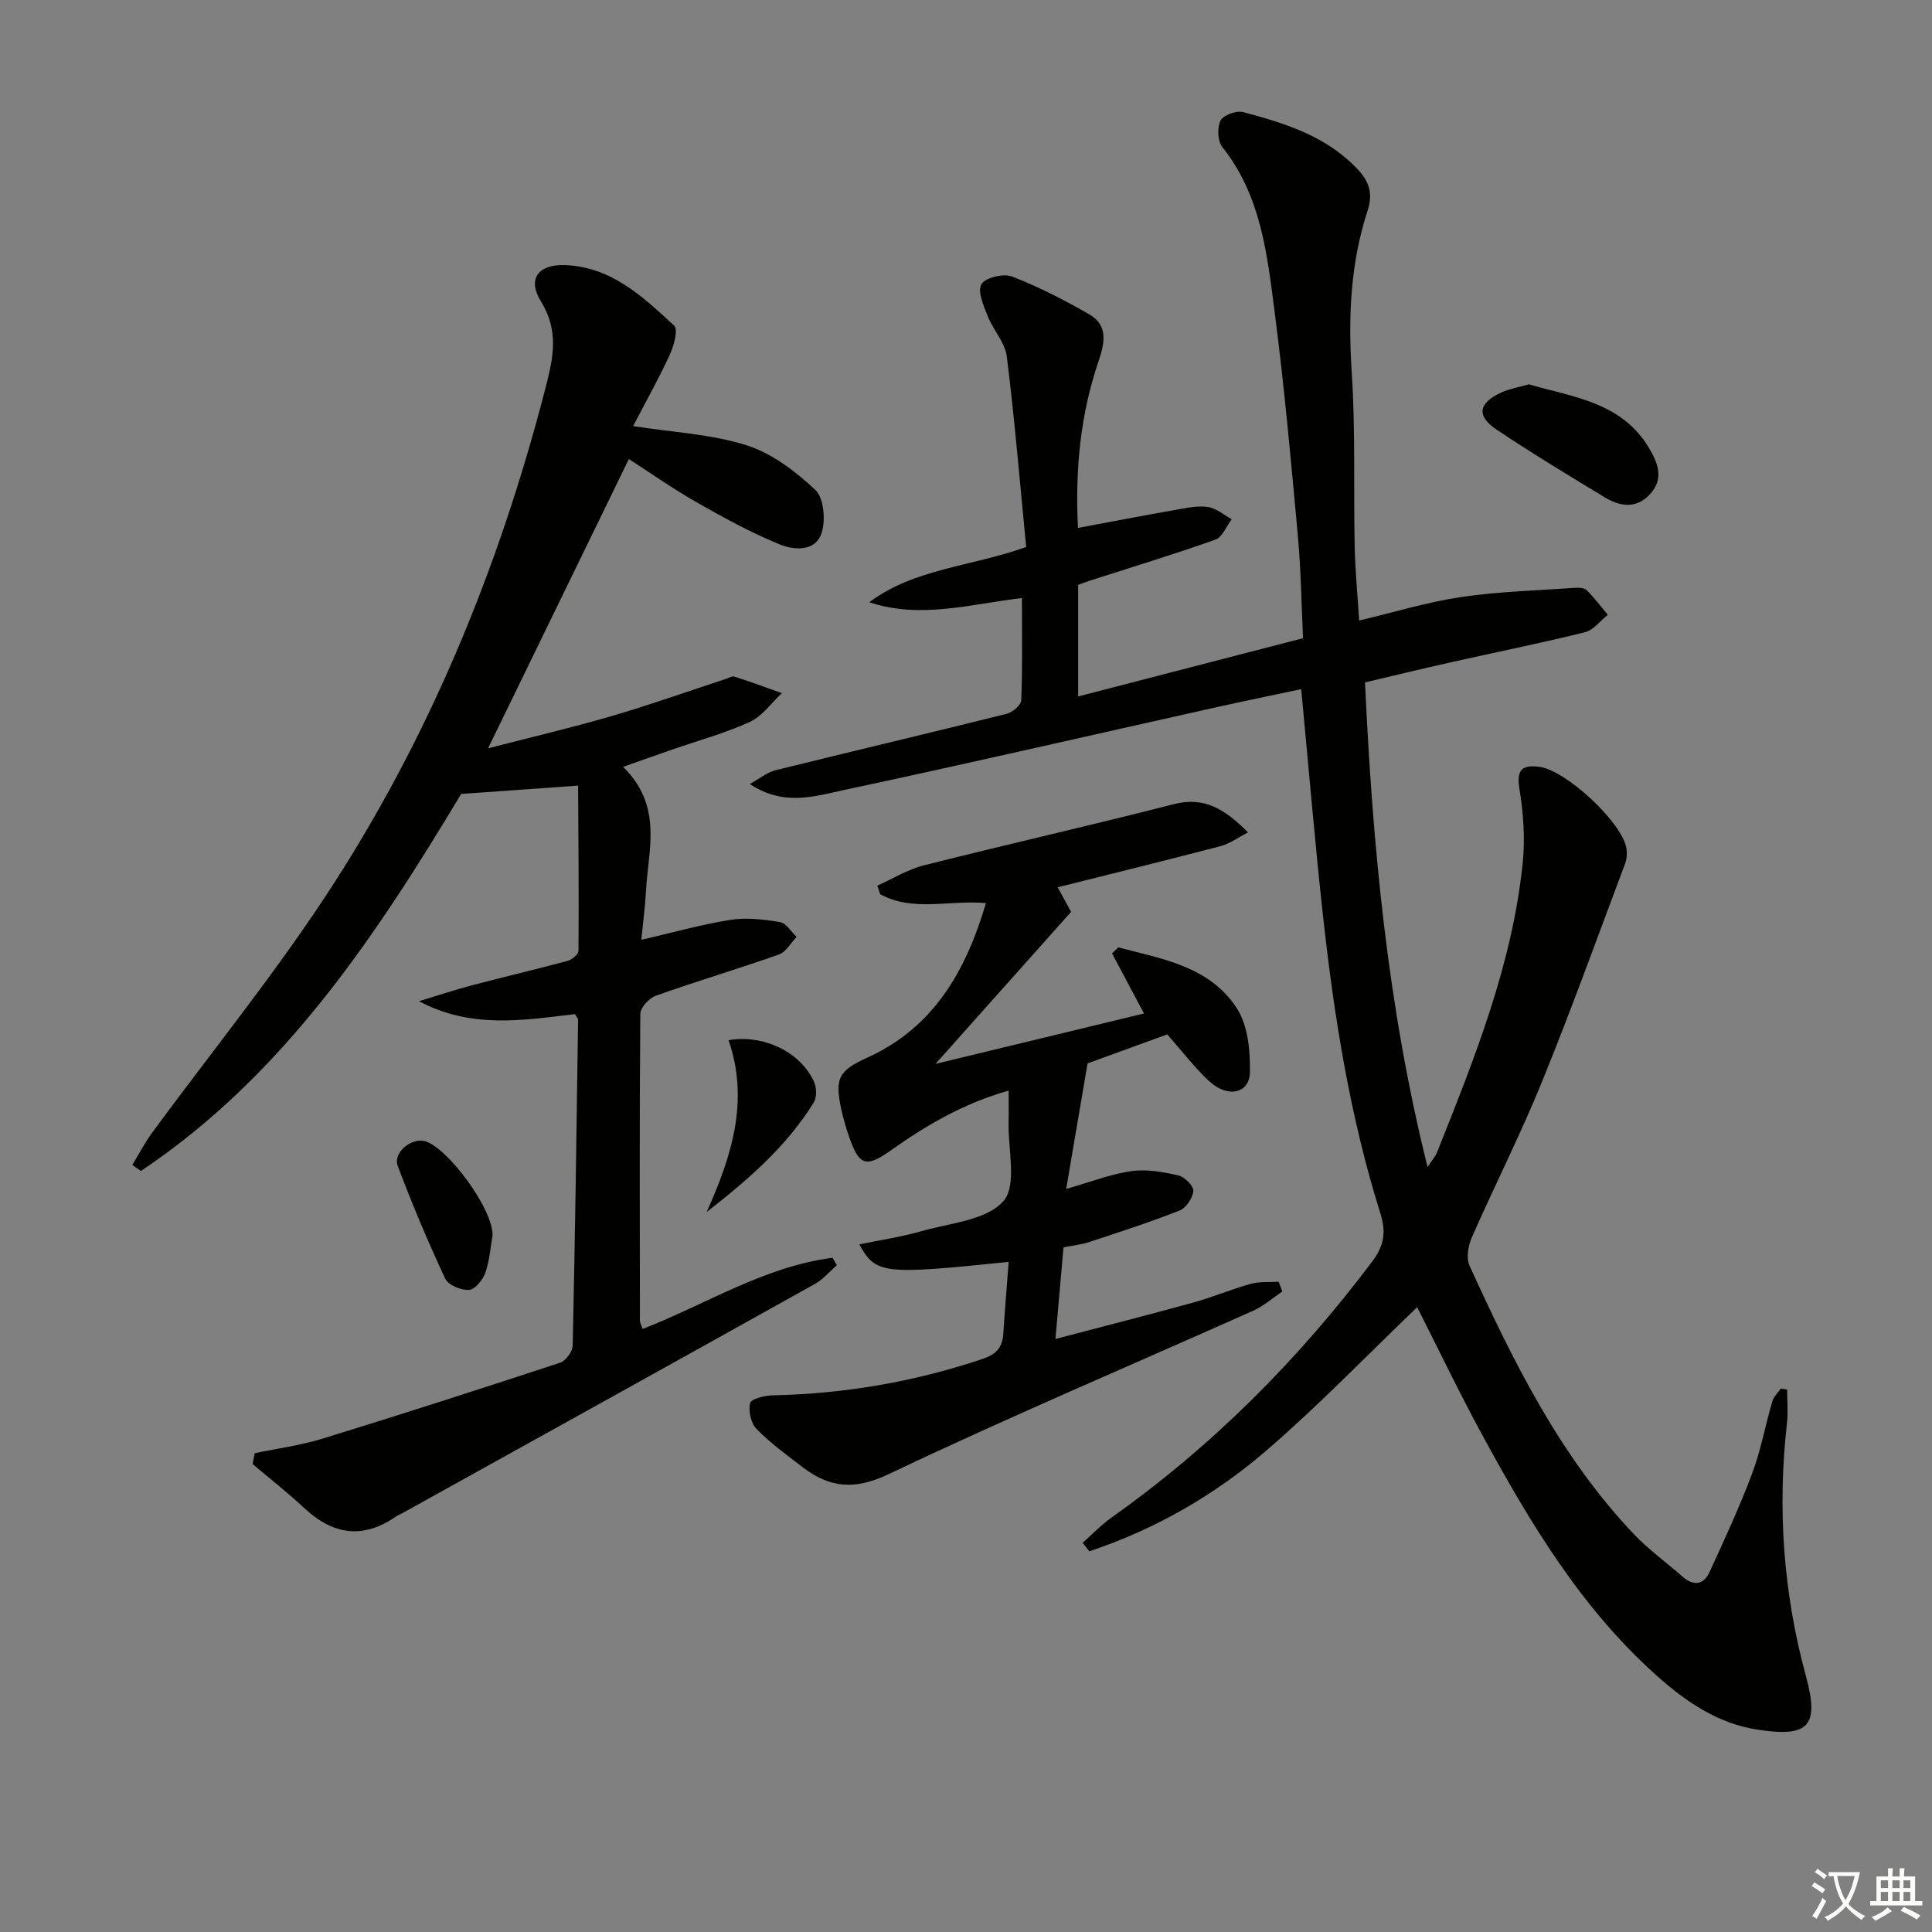
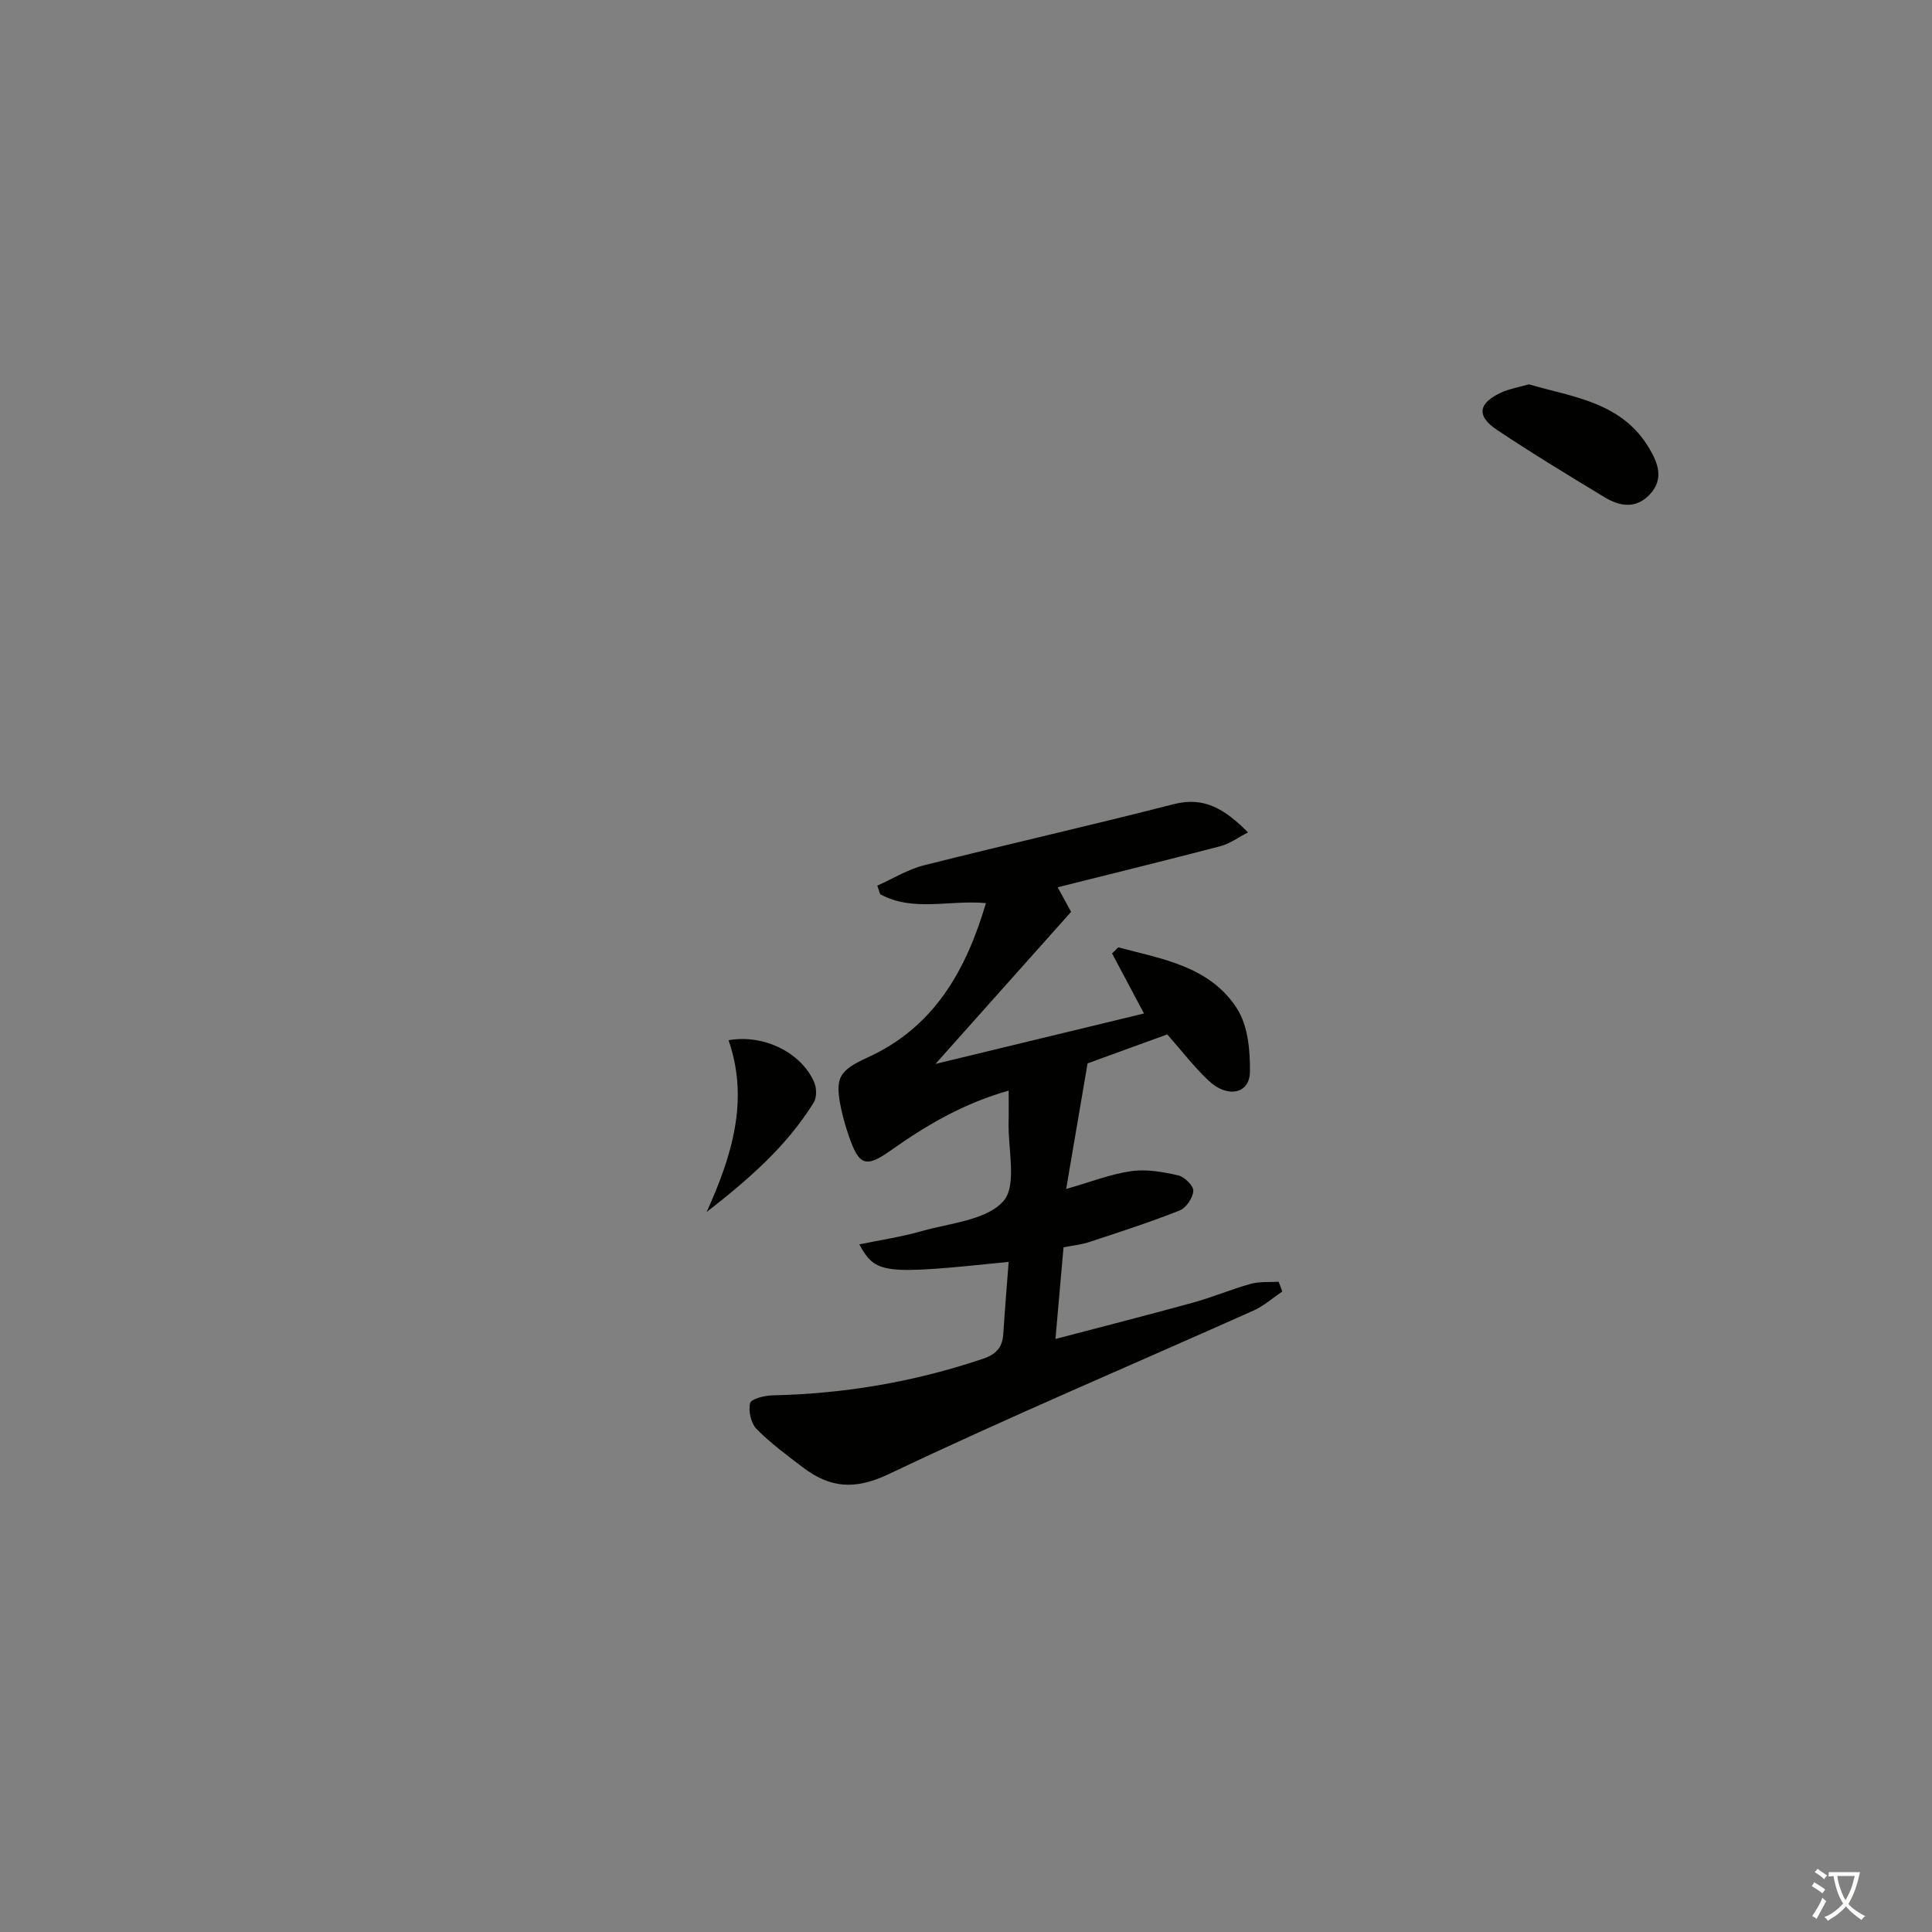
<svg xmlns="http://www.w3.org/2000/svg" enable-background="new 0 0 400 400" viewBox="0 0 400 400">
  <rect x="0" y="0" width="400" height="400" fill="#808080" stroke="none" />
  <path d="m377.9 391.2c-.2.3-.4.5-.6.8-.7-.6-1.4-1-2.2-1.5.2-.3.4-.5.5-.8.6.4 1.4.8 2.3 1.5zm-1.8 6.1c-.2-.2-.5-.4-.9-.6.4-.6.8-1.2 1.2-1.9s.7-1.3.9-1.9c.3.3.5.5.8.7-.7 1.3-1.4 2.6-2 3.7zm2.2-9c-.3.3-.5.5-.6.8-.6-.6-1.3-1.1-2-1.5.3-.3.5-.5.6-.7.6.5 1.3.9 2 1.4zm.3.2v-.9h2 4.5c-.3 1.3-.6 2.5-1 3.6s-.9 2.1-1.4 3c.4.5 1 1 1.6 1.4s1.2.8 1.9 1.1c-.3.2-.5.4-.8.8-.4-.3-1-.7-1.6-1.2s-1.2-1.1-1.6-1.6c-.5.6-1.1 1.1-1.7 1.6s-1.4.9-2.1 1.4c-.1-.3-.3-.5-.7-.8.6-.2 1.2-.5 1.9-1s1.4-1.1 2-1.8c-.5-.8-.9-1.6-1.2-2.5s-.6-2-.8-3.2c-.4.1-.7.1-1 .1zm2.5 2.7c.3 1 .7 1.7 1 2.2.3-.5.6-1.1 1-2s.6-1.9.9-3h-3.2-.4c.1.9.3 1.8.7 2.8z" fill="#fbfcfa" />
-   <path d="m396.5 388.5v1.5 3.6h1.5v.9c-.4 0-1 0-1.7 0h-7.9c-.5 0-.9 0-1.2 0v-.9h1.3v-3.5c0-.7 0-1.2 0-1.6h2.4c0-.8 0-1.4 0-1.7h1c0 .3-.1.8-.1 1.7h1.5c0-.8 0-1.4 0-1.7h1c0 .3-.1.9-.1 1.7zm-8.2 9.2c-.2-.3-.5-.5-.8-.8.8-.3 1.4-.6 1.9-.9s1-.7 1.4-1.1c.3.3.6.5.9.8-1.6 1-2.8 1.6-3.4 2zm2.6-6.8v-1.6h-1.5v1.6zm0 2.7v-1.9h-1.5v1.9zm2.4-2.7v-1.6h-1.5v1.6zm0 2.7v-1.9h-1.5v1.9zm.2 2 .7-.8c.4.2.9.5 1.6.8s1.3.7 1.8 1c-.3.3-.5.6-.8.8-.4-.3-1.5-1-3.3-1.8zm2-4.7v-1.6h-1.4v1.6zm0 2.7v-1.9h-1.4v1.9z" fill="#fbfcfa" />
  <g fill="#010100">
-     <path d="m224.15 319.42c1.99-1.76 3.85-3.72 6-5.25 20.84-14.76 38.61-32.61 53.95-52.98 2.49-3.31 2.91-6.1 1.68-10.01-6.29-20.03-9.57-40.69-11.86-61.5-1.69-15.34-2.97-30.72-4.52-47-6.1 1.3-12.17 2.54-18.22 3.89-25.42 5.67-50.8 11.53-76.27 16.96-6.11 1.3-12.62 3.5-19.67-1.21 2.14-1.18 3.61-2.42 5.28-2.84 15.95-3.95 31.94-7.71 47.88-11.69 1.22-.3 3-1.81 3.04-2.82.27-6.8.14-13.61.14-21.16-10.76 1.29-21.08 4.39-31.6.88 9.31-6.98 20.92-7.32 32.48-11.44-1.28-13.06-2.37-26.28-4.01-39.42-.36-2.92-2.84-5.52-3.97-8.4-.84-2.13-2.15-5.12-1.29-6.58.81-1.38 4.57-2.28 6.34-1.6 5.54 2.14 10.89 4.89 16.05 7.87 4.02 2.32 3.04 6.2 1.82 9.79-3.73 11.01-4.82 22.34-4.22 34.39 6.99-1.3 13.75-2.61 20.54-3.8 2.12-.37 4.36-.85 6.42-.52 1.72.27 3.26 1.64 4.88 2.52-1.11 1.45-1.93 3.71-3.38 4.22-8.57 3.05-17.29 5.7-25.96 8.49-.78.25-1.54.56-2.46.89v23.09c15.47-4.01 30.74-7.96 46.56-12.06-.33-6.89-.43-14.18-1.09-21.41-1.41-15.38-2.8-30.77-4.78-46.07-1.55-11.96-2.82-24.15-10.84-34.2-.99-1.24-1.09-4.04-.37-5.49.56-1.13 3.29-2.12 4.67-1.75 8.7 2.31 17.3 4.98 23.76 11.88 2.34 2.5 3.17 5 2.02 8.51-3.56 10.88-4.04 22.04-3.29 33.47.79 11.95.36 23.98.61 35.97.1 4.96.58 9.91.93 15.43 7.21-1.7 14.06-3.81 21.06-4.85 7.8-1.16 15.75-1.36 23.64-1.92.8-.06 1.91 0 2.4.48 1.58 1.58 2.94 3.39 4.38 5.11-1.57 1.24-2.97 3.18-4.74 3.61-9.18 2.27-18.46 4.14-27.7 6.21-5.82 1.3-11.61 2.71-17.83 4.17 1.56 33.66 4.63 66.96 12.95 100.34.88-1.36 1.61-2.15 1.98-3.08 7.75-19.45 15.59-38.9 17.73-59.97.51-5.05.12-10.3-.7-15.33-.65-3.97.66-4.9 4.09-4.49 5.43.65 16.96 11.28 18.04 16.72.21 1.07.13 2.34-.25 3.36-5.66 15.08-11.13 30.23-17.2 45.14-4.44 10.91-9.79 21.45-14.53 32.24-.76 1.73-1.19 4.28-.46 5.86 9.07 19.86 18.71 39.42 33.95 55.49 3.07 3.23 6.75 5.88 10.11 8.84 2.3 2.03 4.38 1.77 5.62-.92 3.11-6.75 6.23-13.51 8.84-20.46 1.8-4.8 2.71-9.92 4.15-14.86.28-.98 1.15-1.78 1.75-2.66.44.07.88.14 1.33.2 0 2.32.22 4.67-.04 6.96-2 17.71-.76 35.14 3.93 52.37 2.82 10.38.61 12.73-10.12 11.06-8.02-1.25-14.52-5.63-20.42-10.85-15.86-14.02-26.54-31.88-36.5-50.19-4.76-8.76-9.06-17.77-13.45-26.41-10.29 9.86-20.26 20.22-31.1 29.58-10.81 9.34-23.17 16.43-36.78 20.96-.47-.6-.93-1.18-1.38-1.76z" />
-     <path d="m129 158.77c8.31 8.12 5.2 17.13 4.74 25.75-.18 3.31-.62 6.6-.96 10.06 6.34-1.46 12.33-3.16 18.43-4.13 3.33-.53 6.91-.1 10.28.46 1.28.21 2.3 1.99 3.44 3.06-1.21 1.25-2.2 3.13-3.66 3.65-8.45 2.98-17.05 5.53-25.49 8.53-1.39.49-3.2 2.47-3.21 3.77-.18 21.16-.11 42.32-.08 63.48 0 .45.27.89.55 1.75 13.14-5.11 25.22-12.94 39.34-14.74.29.51.59 1.03.88 1.54-1.51 1.31-2.84 2.93-4.55 3.88-28.45 15.87-56.94 31.66-85.42 47.46-.44.24-.92.41-1.33.7-6.78 4.71-12.98 3.81-18.91-1.71-3.44-3.21-7.16-6.12-10.75-9.17.15-.75.29-1.49.44-2.24 4.67-.98 9.45-1.61 13.99-3 16.47-5.07 32.87-10.35 49.24-15.74 1.17-.38 2.57-2.31 2.6-3.55.5-22.47.8-44.94 1.12-67.41 0-.29-.3-.57-.66-1.21-10.61 1.26-21.47 3.1-32.28-2.67 3.66-1.11 7.29-2.33 10.98-3.3 6.57-1.74 13.19-3.27 19.74-5.04.92-.25 2.29-1.35 2.3-2.06.09-11.41-.01-22.83-.08-34.24 0-.12-.21-.24.01 0-7.99.57-15.67 1.12-24.22 1.73-17.43 28.98-36.53 58.15-66.31 78.06-.59-.42-1.19-.83-1.78-1.25 1.38-2.26 2.6-4.63 4.16-6.75 11.91-16.21 24.62-31.89 35.69-48.65 21.41-32.44 36.04-67.99 45.74-105.62 1.61-6.23 2.76-11.72-1.01-17.82-2.87-4.64-.47-7.68 5.05-7.46 9.55.37 16.11 6.55 22.56 12.53.86.79-.06 4.17-.9 6-2.34 5.08-5.09 9.97-7.6 14.8 8.19 1.28 16.13 1.65 23.46 3.96 5.25 1.66 10.16 5.4 14.26 9.24 1.78 1.67 2.17 6.28 1.3 8.94-1.26 3.9-5.72 3.56-8.65 2.36-5.96-2.43-11.66-5.56-17.26-8.75-4.87-2.77-9.47-6.02-13.99-8.93-9.67 19.88-19.17 39.4-29.15 59.89 8.79-2.27 17.21-4.24 25.49-6.65 7.95-2.32 15.77-5.11 23.65-7.69.63-.21 1.37-.67 1.89-.5 3.3 1.06 6.55 2.27 9.81 3.42-2.19 2.03-4.06 4.77-6.64 5.95-5.09 2.34-10.58 3.82-15.9 5.67-3.09 1.06-6.17 2.16-10.35 3.64z" />
    <path d="m208.83 261.26c-26.11 2.69-27.48 2.54-30.93-3.62 4.43-.92 8.78-1.56 12.97-2.76 5.87-1.68 13.37-2.24 16.87-6.2 2.87-3.25.93-10.76 1.08-16.39.05-1.96.01-3.92.01-6.49-9.31 2.63-16.98 7.13-24.3 12.31-5.23 3.71-6.64 3.3-8.74-2.78-.65-1.88-1.22-3.79-1.63-5.73-1.36-6.41-.51-7.93 5.45-10.65 13.71-6.24 20.35-17.88 24.52-31.97-7.54-.7-15.09 1.88-21.9-1.84-.2-.59-.39-1.18-.59-1.78 3.21-1.43 6.3-3.36 9.66-4.21 17.21-4.34 34.53-8.25 51.72-12.66 6.29-1.61 10.52.98 15.37 5.85-2.15 1.11-3.79 2.34-5.63 2.83-11.08 2.9-22.2 5.63-33.78 8.53 1.04 1.91 2.1 3.85 2.78 5.09-10.05 11.27-19.85 22.26-28.08 31.48 12.5-3.02 27.88-6.74 43.17-10.44-2.23-4.2-4.42-8.32-6.61-12.43.43-.42.86-.84 1.28-1.26 9.09 2.41 18.94 3.9 24.58 12.66 2.29 3.55 2.76 8.78 2.68 13.22-.09 4.47-4.68 5.37-8.53 1.74-3.01-2.83-5.55-6.16-8.58-9.6-5.92 2.16-11.97 4.35-16.5 6-1.56 9.18-2.93 17.18-4.43 26 5.06-1.44 9.2-3.08 13.48-3.69 3.15-.45 6.55.16 9.71.88 1.3.29 3.2 2.16 3.13 3.21-.09 1.45-1.49 3.53-2.83 4.06-6.15 2.43-12.45 4.47-18.74 6.54-1.68.55-3.5.73-5.3 1.08-.54 6.21-1.06 12.13-1.67 18.98 9.86-2.59 19.24-4.98 28.57-7.55 4-1.1 7.84-2.75 11.84-3.86 1.83-.51 3.86-.32 5.8-.44.25.67.51 1.34.76 2.02-1.99 1.34-3.83 3-5.99 3.96-25.18 11.26-50.6 22-75.5 33.85-7.06 3.36-12.19 2.86-17.79-1.41-3.3-2.52-6.68-4.99-9.57-7.93-1.16-1.19-1.74-3.74-1.34-5.36.22-.89 3.02-1.57 4.67-1.61 14.9-.32 29.38-2.8 43.52-7.56 2.85-.96 4.07-2.42 4.24-5.26.3-4.77.71-9.55 1.1-14.81z" />
    <path d="m316.55 79.57c9.01 2.65 19.12 3.61 24.83 13.13 1.83 3.05 3.21 6.39.25 9.6-2.9 3.15-6.28 2.56-9.47.62-7.5-4.55-15.01-9.09-22.3-13.97-4.25-2.85-3.79-5.52 1-7.7 1.63-.75 3.46-1.05 5.69-1.68z" />
    <path d="m146.31 250.93c5.21-11.6 8.84-23.09 4.53-35.57 7.32-1.27 15.05 2.55 17.73 8.71.52 1.19.55 3.15-.1 4.2-5.63 9.11-13.62 16.01-22.16 22.66z" />
-     <path d="m101.97 255.8c-.38 2.15-.57 5.03-1.47 7.66-.51 1.49-2.13 3.51-3.37 3.6-1.64.12-4.33-.99-4.95-2.33-3.58-7.65-6.87-15.45-9.84-23.36-1.01-2.7 2.78-5.84 5.6-5.11 4.63 1.2 14.23 14.1 14.03 19.54z" />
  </g>
</svg>